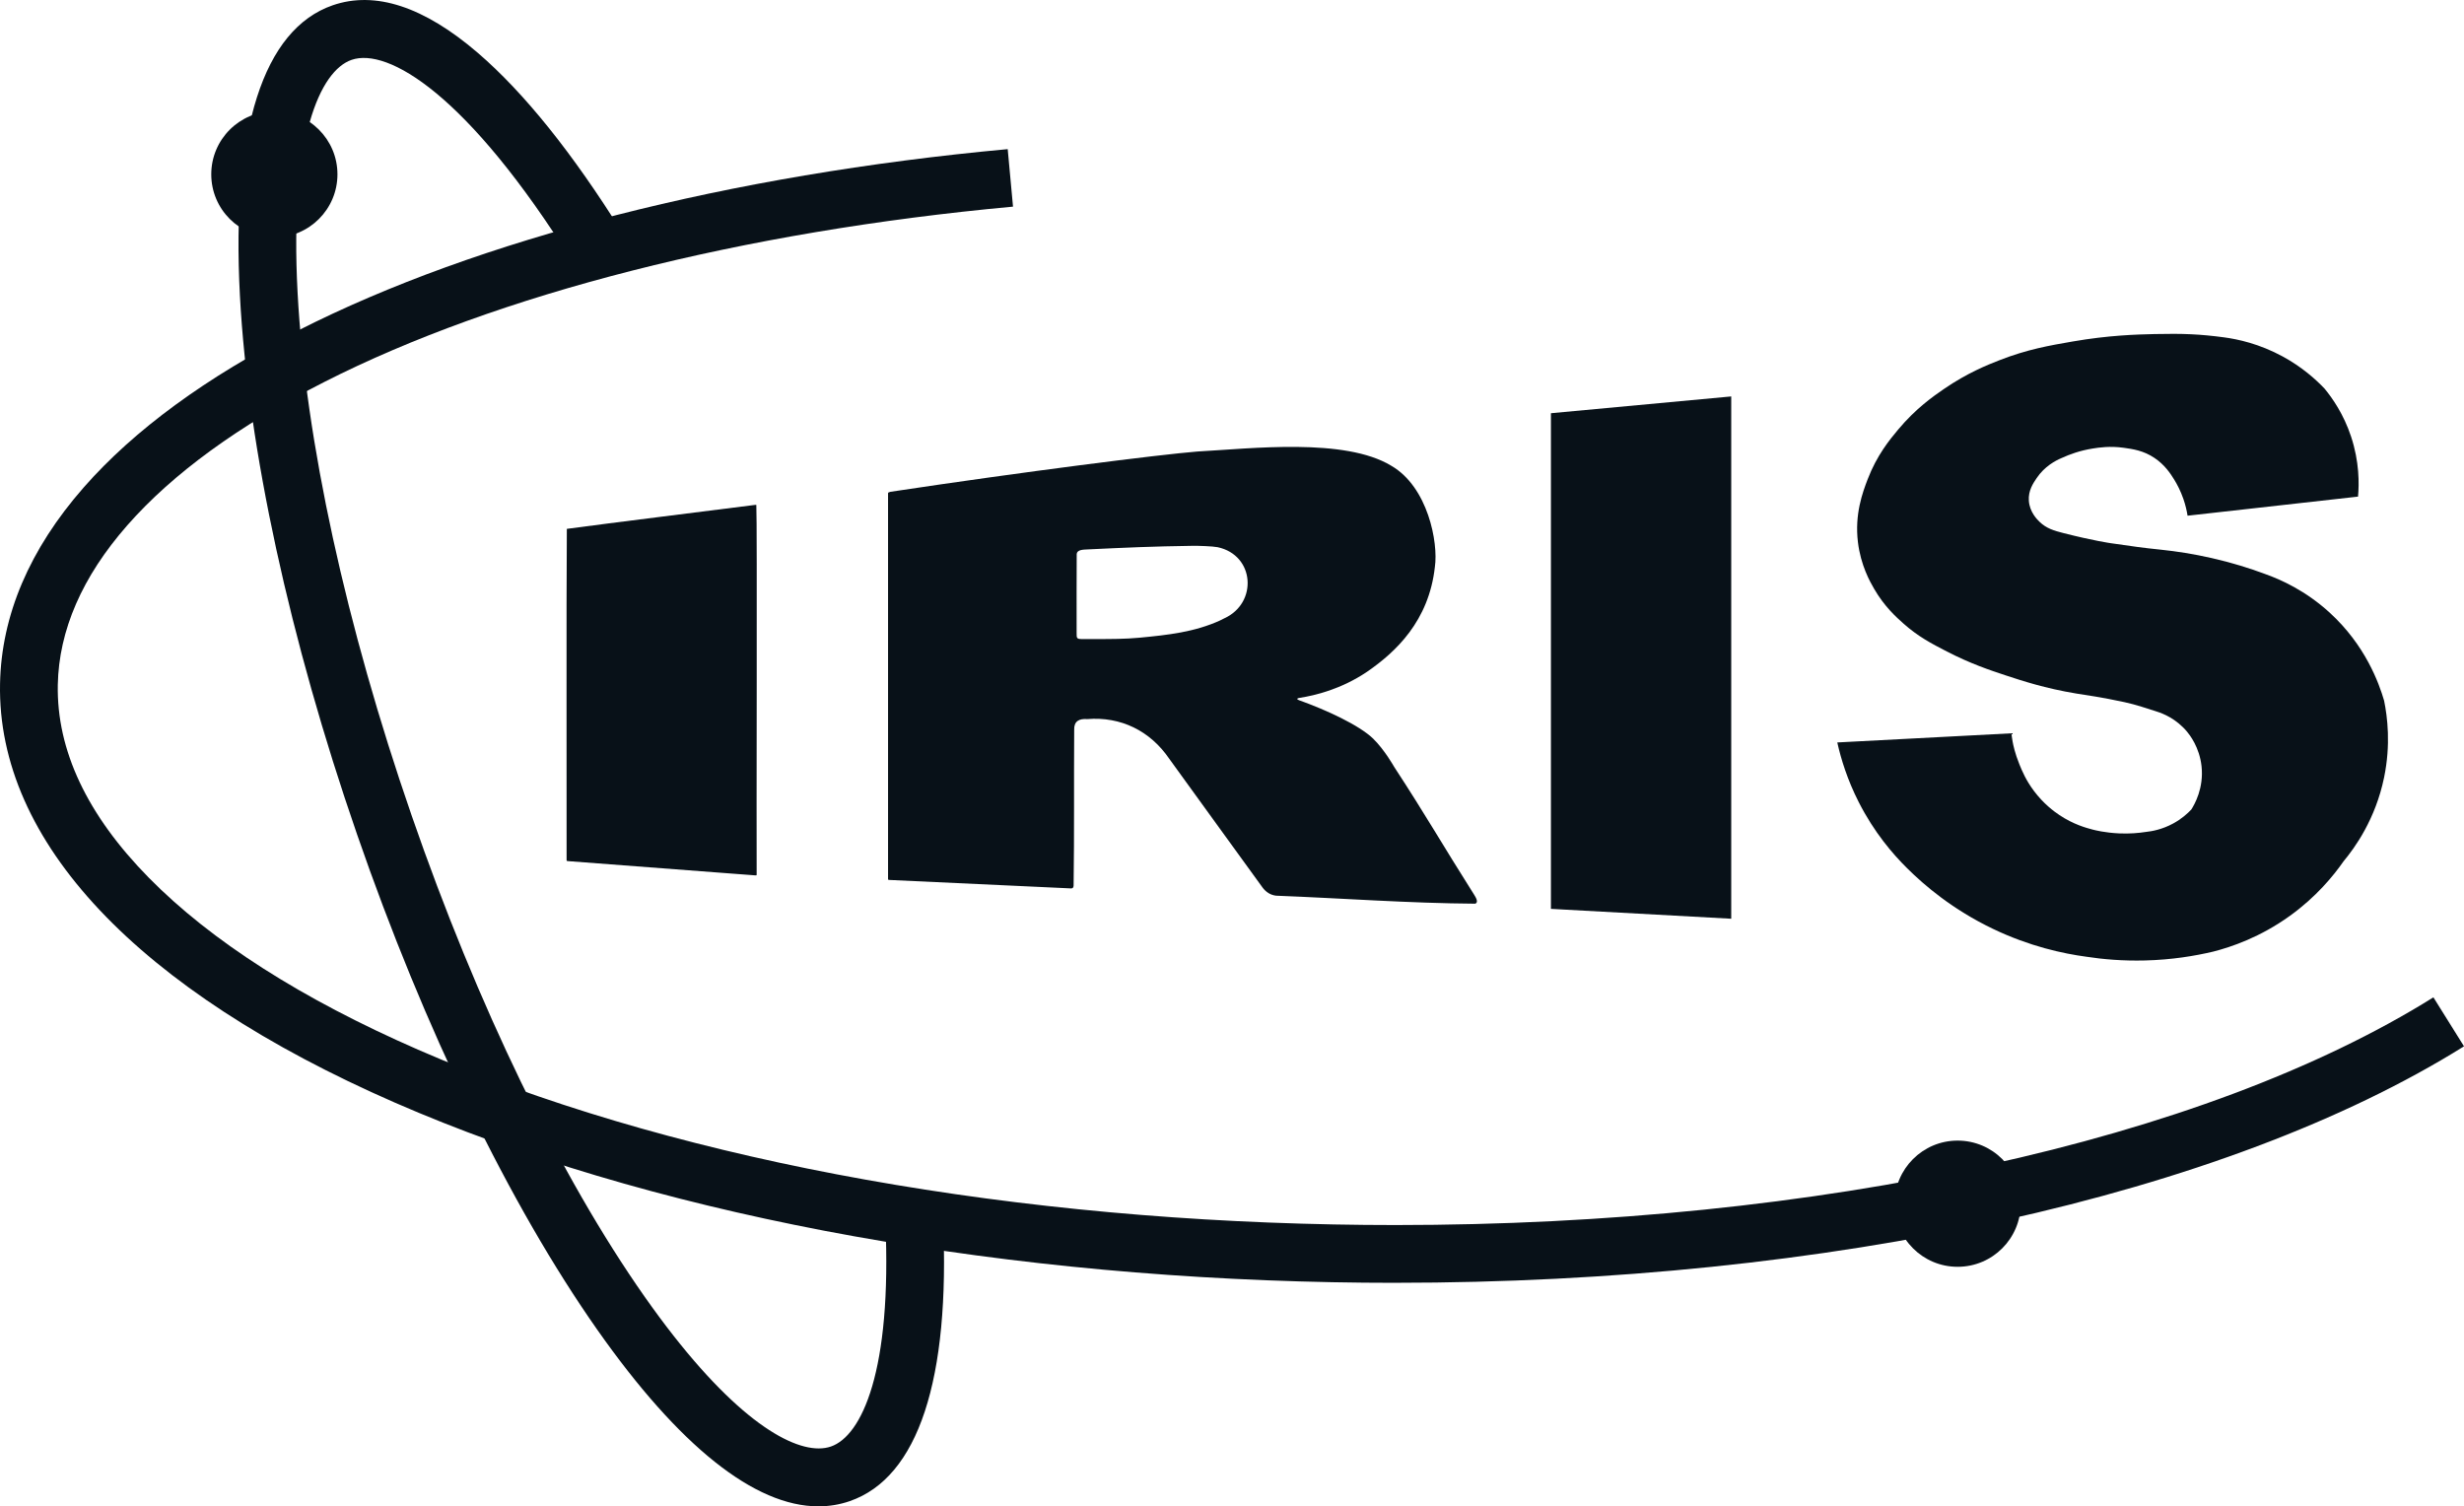
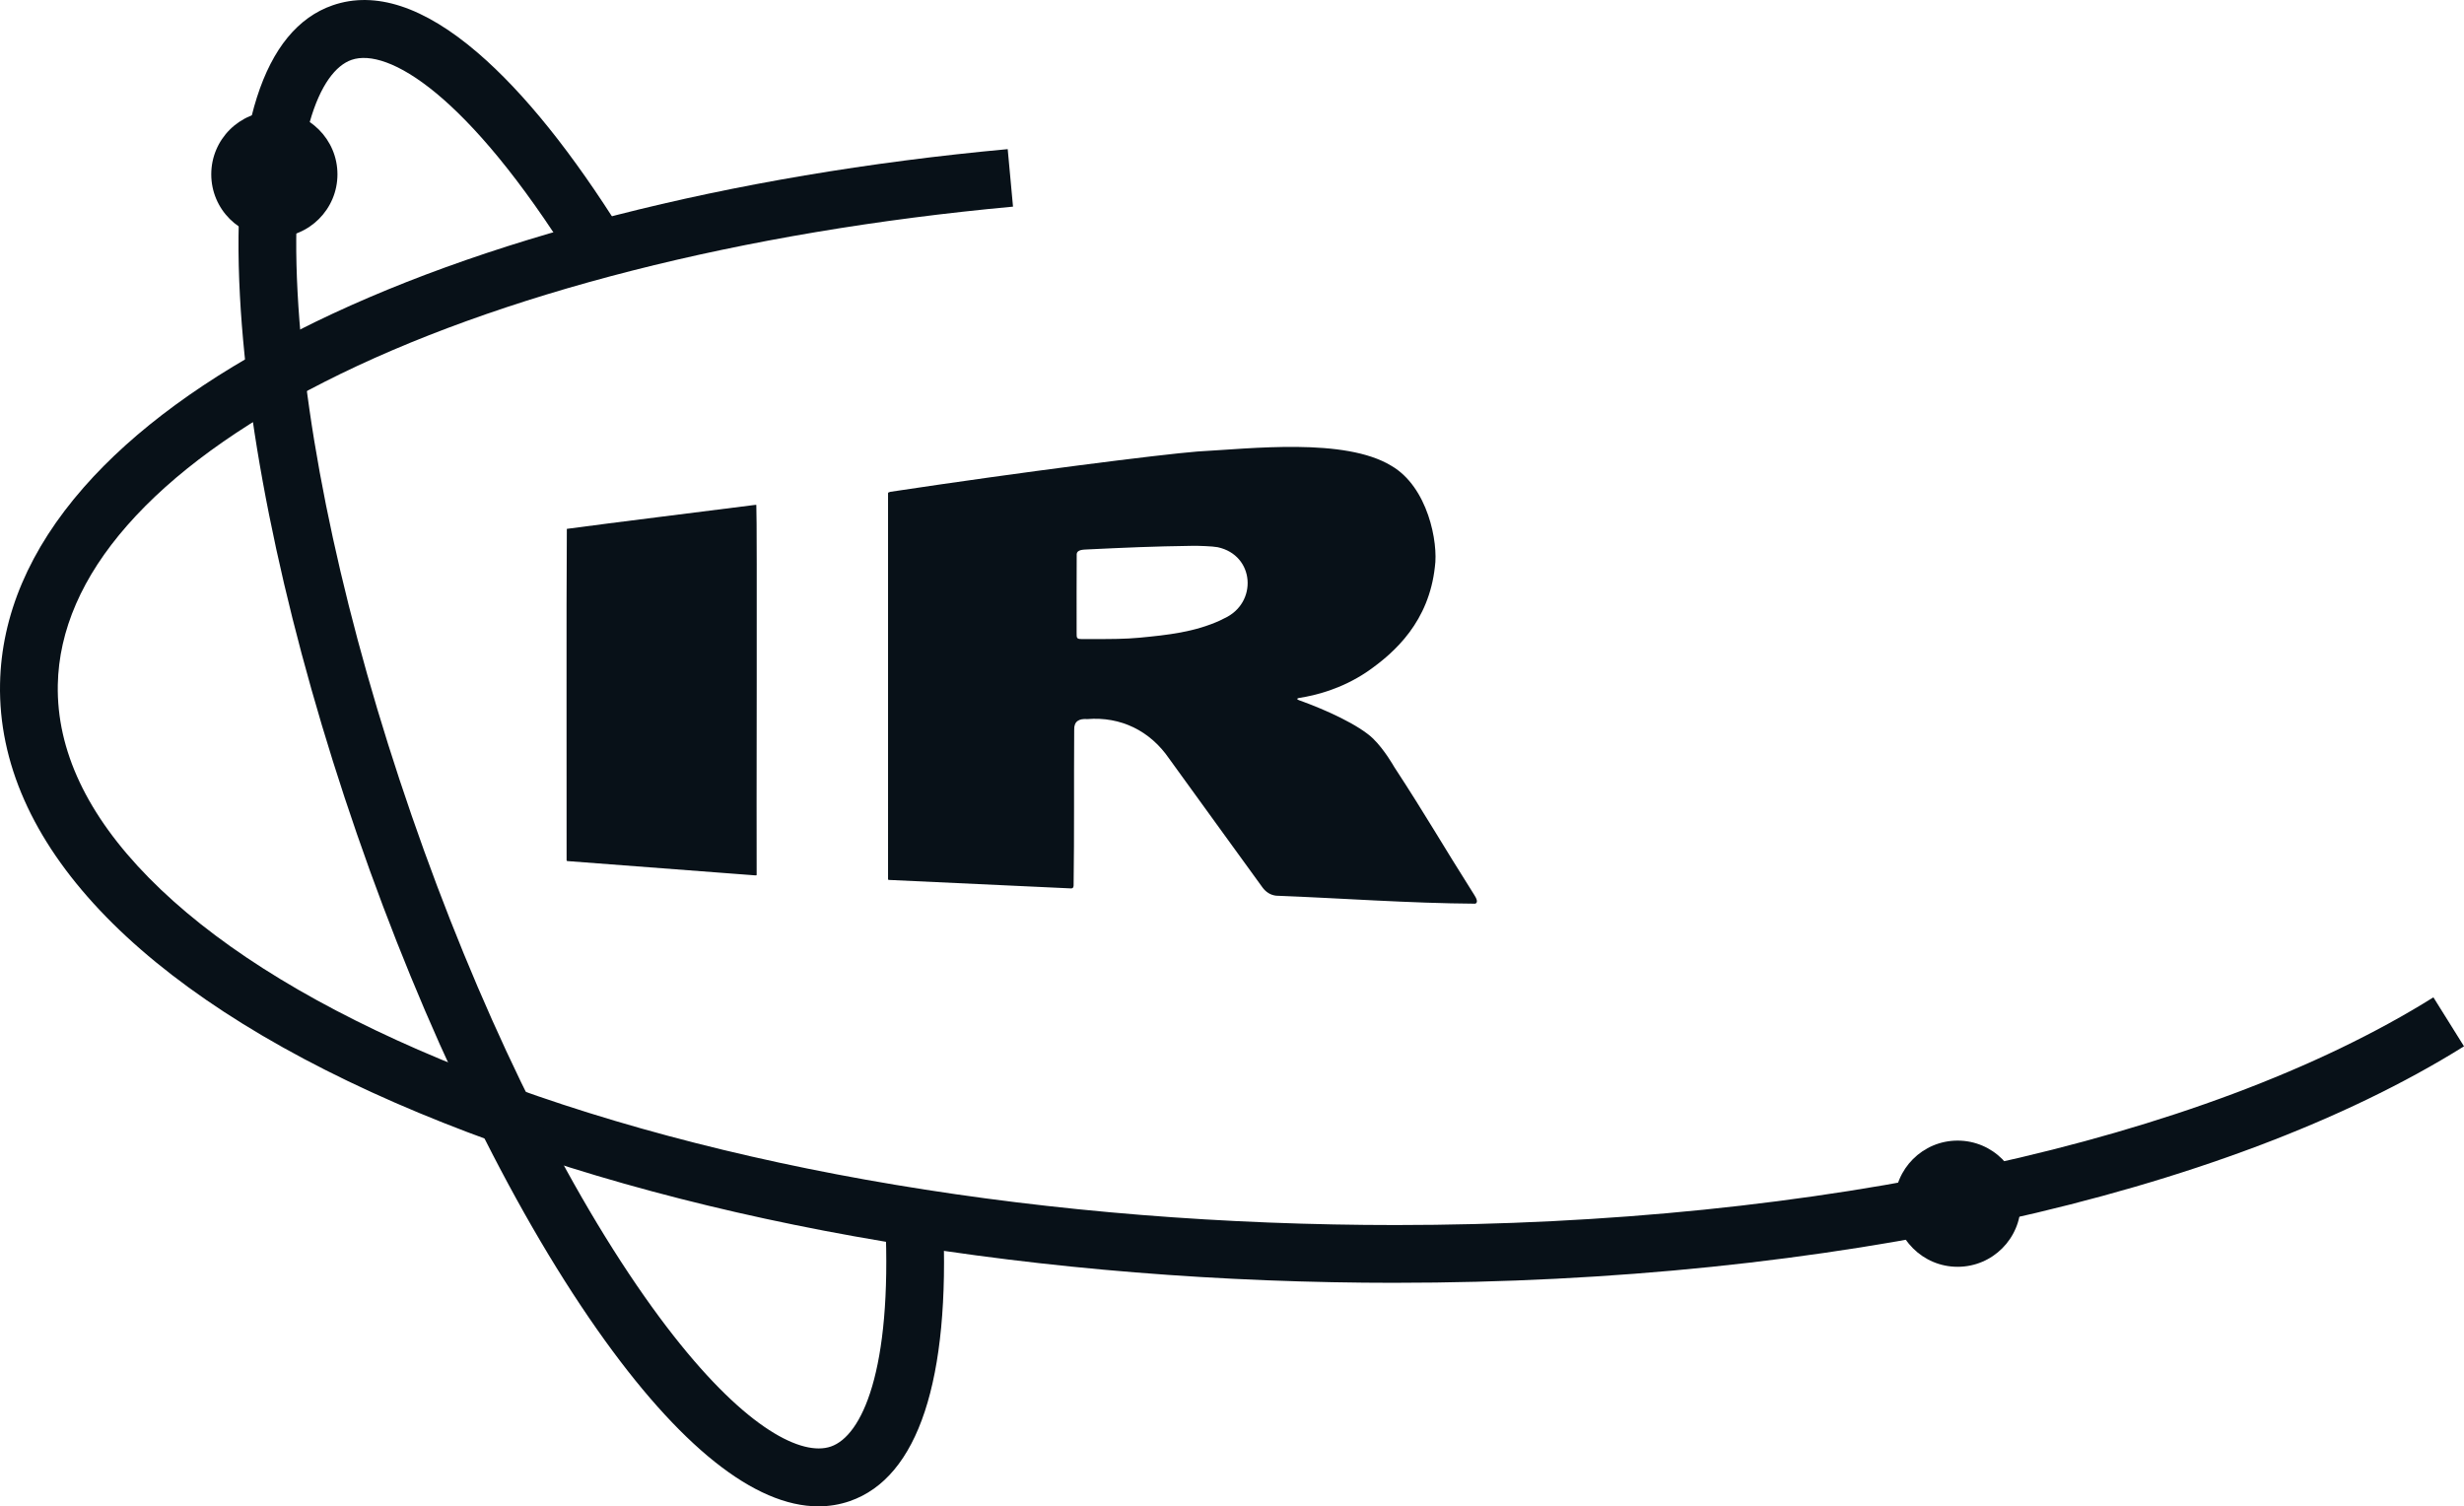
<svg xmlns="http://www.w3.org/2000/svg" id="Layer_4" data-name="Layer 4" viewBox="0 0 1100.81 672.97">
  <defs>
    <style>
      .cls-1 {
        fill: #081118;
      }
    </style>
  </defs>
  <g>
    <path class="cls-1" d="M253.24,236.28c-.27,34.41-.05,117.64-.11,145.95,0,.91,0,1.56,0,1.93,0,.44.09.49.51.54,4.32.31,58.49,4.48,75.89,5.78,2.32.19,4.42.33,6.62.5,2.32.16,1.82.33,1.89-1.09-.15-14.27.28-157.64-.15-164.33-.21-.07-.87.06-2.23.22-21.76,2.79-61.66,7.69-82.39,10.49h-.02Z" />
    <path class="cls-1" d="M613.57,330.09c-6.35-6.17-21.08-12.92-33.24-17.27-1.5-.63-.57-.89.28-1.04,6.94-1.09,18.56-3.86,30.13-11.66,12.81-8.82,27.62-22.65,30.3-46.84,1.59-10.88-3.11-35.74-19.48-45.2-20.78-12.63-62.48-7.68-86.62-6.36-16.79,1.34-77.88,9.06-137.09,17.99-.84.25-1.09.25-1.11.72,0,6.57,0,73.8,0,122.36.05,23.95-.04,38.55,0,49.58.01.61-.07.71.51.75,4.59.23,67.72,3.15,80.12,3.73,1.54.12,2.18.17,2.27-1.25.33-23.09.1-46.34.26-69.44-.17-3.97,2.2-5.17,5.83-4.9,15-1.21,28.07,5.25,36.56,17.62,13.95,19.21,27.84,38.52,41.8,57.69,1.51,1.99,3.48,3.29,6.01,3.59,29.6,1.14,59.53,3.39,89.02,3.57,1.55-.67.17-2.86-.56-4.04-14.54-22.93-20.9-34.41-35.72-57.1,0,0-4.29-7.63-9.29-12.49ZM545.22,277.13c-11.59,5.29-23.48,6.55-36.16,7.77-6.23.6-13.13.6-19.13.6-2.33,0-4.43,0-6.66,0-2.36,0-2.27-.53-2.28-2.82.02-10.97-.06-24.68.04-35.25.24-1.86,2.96-1.88,4.6-1.96,17.87-.85,28.9-1.36,47.31-1.62,2.31-.03,8.77.16,11.03.61,16.65,3.53,18.05,25.01,2.9,31.83l-1.66.82Z" />
-     <polygon class="cls-1" points="692.89 406.04 692.89 184.61 773.44 177.11 773.44 410.45 692.89 406.04" />
-     <path class="cls-1" d="M820.83,331.72c1.64,7.32,4.47,16.6,9.57,26.63,6.9,13.57,15.28,23.28,21.64,29.55,7.78,7.74,20.38,18.47,38.29,27.05,16.44,7.88,31.38,11.08,41.82,12.48,7.35,1.13,16.21,1.92,26.22,1.66,11.91-.3,22.19-2.01,30.38-3.95,8.19-2.09,21.04-6.44,34.33-16.02,11.72-8.45,19.35-17.77,23.93-24.34,5.08-6.1,14.26-18.81,18.1-37.45,3.03-14.69,1.5-27.01,0-34.33-2.31-7.92-8.42-24.79-24.34-39.33-10.74-9.8-21.79-14.75-28.92-17.27-6.86-2.55-14.8-5.04-23.72-7.07-8.23-1.88-15.86-3.04-22.68-3.75-9.29-.96-10.77-1.27-22.47-2.91,0,0-7.68-1.08-21.22-4.54-4.06-1.04-7.52-2.02-10.63-5.06-1-.98-4.38-4.28-4.73-9.39-.3-4.47,1.9-7.74,3.5-10.1,3.55-5.26,8.42-7.81,11.13-8.95,3.57-1.65,8.25-3.35,13.89-4.25,2.87-.46,7.69-1.19,13.89-.33,4.05.57,8.81,1.23,13.73,4.54,4.6,3.09,7.11,6.95,8.74,9.57,1.39,2.24,2.92,5.16,4.16,8.74.96,2.77,1.53,5.32,1.87,7.49l76.16-8.53c.51-5.73.63-15.54-3.12-26.84-3.32-10.02-8.35-17.18-11.86-21.43-3.97-4.17-10.11-9.68-18.73-14.36-10.38-5.64-19.98-7.7-26.22-8.53-10.69-1.42-18.25-1.75-31-1.46-8.01.19-20.44.52-36.62,3.33-10.32,1.79-20.18,3.48-32.74,8.39-5.25,2.05-14.29,5.65-24.74,12.83-4.76,3.27-12.54,8.7-20.42,18.11-3.83,4.58-9.52,11.5-13.61,22.17-2.3,6-5.87,15.63-4.37,28.1,1.25,10.4,5.41,17.74,7.24,20.89,4.56,7.86,9.82,12.6,13.1,15.51,6.56,5.82,12.37,8.87,19.4,12.49,10.62,5.47,19.21,8.34,26.25,10.66,7.35,2.42,17.76,5.85,31.69,8.14,4.48.74,10.52,1.48,21.42,3.83,5.26,1.14,10.16,2.85,14.65,4.28,2.47.79,8.4,3.04,13.32,8.95,1.12,1.35,5.52,6.88,6.45,15.4,1.07,9.8-3.15,17.1-4.58,19.35-1.72,1.82-4.38,4.22-8.11,6.24-4.89,2.66-9.44,3.48-12.26,3.77-3.11.48-7.17.86-11.91.64-6.26-.28-10.87-1.46-11.83-1.71-2.86-.75-8.5-2.28-14.77-6.45-2.45-1.63-7.15-5.09-11.46-10.86-3.52-4.7-5.27-8.91-6.45-11.82-2.03-4.98-2.79-8.83-3.02-10.09-.28-1.53-.45-2.83-.54-3.78l-77.77,4.08Z" />
  </g>
  <g>
    <path class="cls-1" d="M623.25,573.11c-9.3,0-18.6-.09-27.96-.27-158.52-3.05-307.26-31.53-418.82-80.21C61.33,442.38-1.33,375.91.02,305.46c.59-30.58,13.17-60.09,37.39-87.71,22.51-25.66,54.73-49.24,95.76-70.09,80.34-40.82,192.93-69.6,317.03-81.03l2.37,25.69c-120.93,11.14-230.21,38.97-307.71,78.34-38.09,19.35-67.72,40.92-88.05,64.1-20.1,22.91-30.52,46.86-30.99,71.19-.56,29.19,13.11,58.18,40.63,86.15,27.86,28.32,68.35,54.18,120.34,76.86,108.53,47.36,253.78,75.08,409,78.07,9.25.18,18.48.27,27.66.27,189.05,0,360.86-37.47,463.69-101.73l13.67,21.88c-106.77,66.72-283.76,105.65-477.55,105.65Z" />
    <path class="cls-1" d="M365.64,672.97c-28.45,0-62.23-26.86-98.73-78.8-39.16-55.73-77.31-134.39-107.42-221.49-30.11-87.1-48.68-172.53-52.3-240.54-3.94-74.16,10.39-119.04,41.46-129.78,18.97-6.55,40.77.59,64.8,21.24,20.63,17.72,42.37,44.79,64.63,80.45l-21.89,13.66C208.74,41.68,173.14,21.19,157.08,26.74c-14.08,4.87-27.81,34.75-24.13,104.02,3.49,65.68,21.57,148.6,50.92,233.48,29.34,84.89,66.33,161.27,104.14,215.09,35.29,50.23,62.26,67.77,77.76,67.77,2.02,0,3.84-.3,5.46-.86,13.74-4.75,27.34-33.67,24.3-100.58l25.77-1.17c3.28,71.97-11.12,115.59-41.64,126.14-4.51,1.56-9.19,2.34-14.02,2.34Z" />
    <circle class="cls-1" cx="874.58" cy="537.76" r="28.19" />
    <circle class="cls-1" cx="122.57" cy="77.88" r="28.19" />
  </g>
</svg>